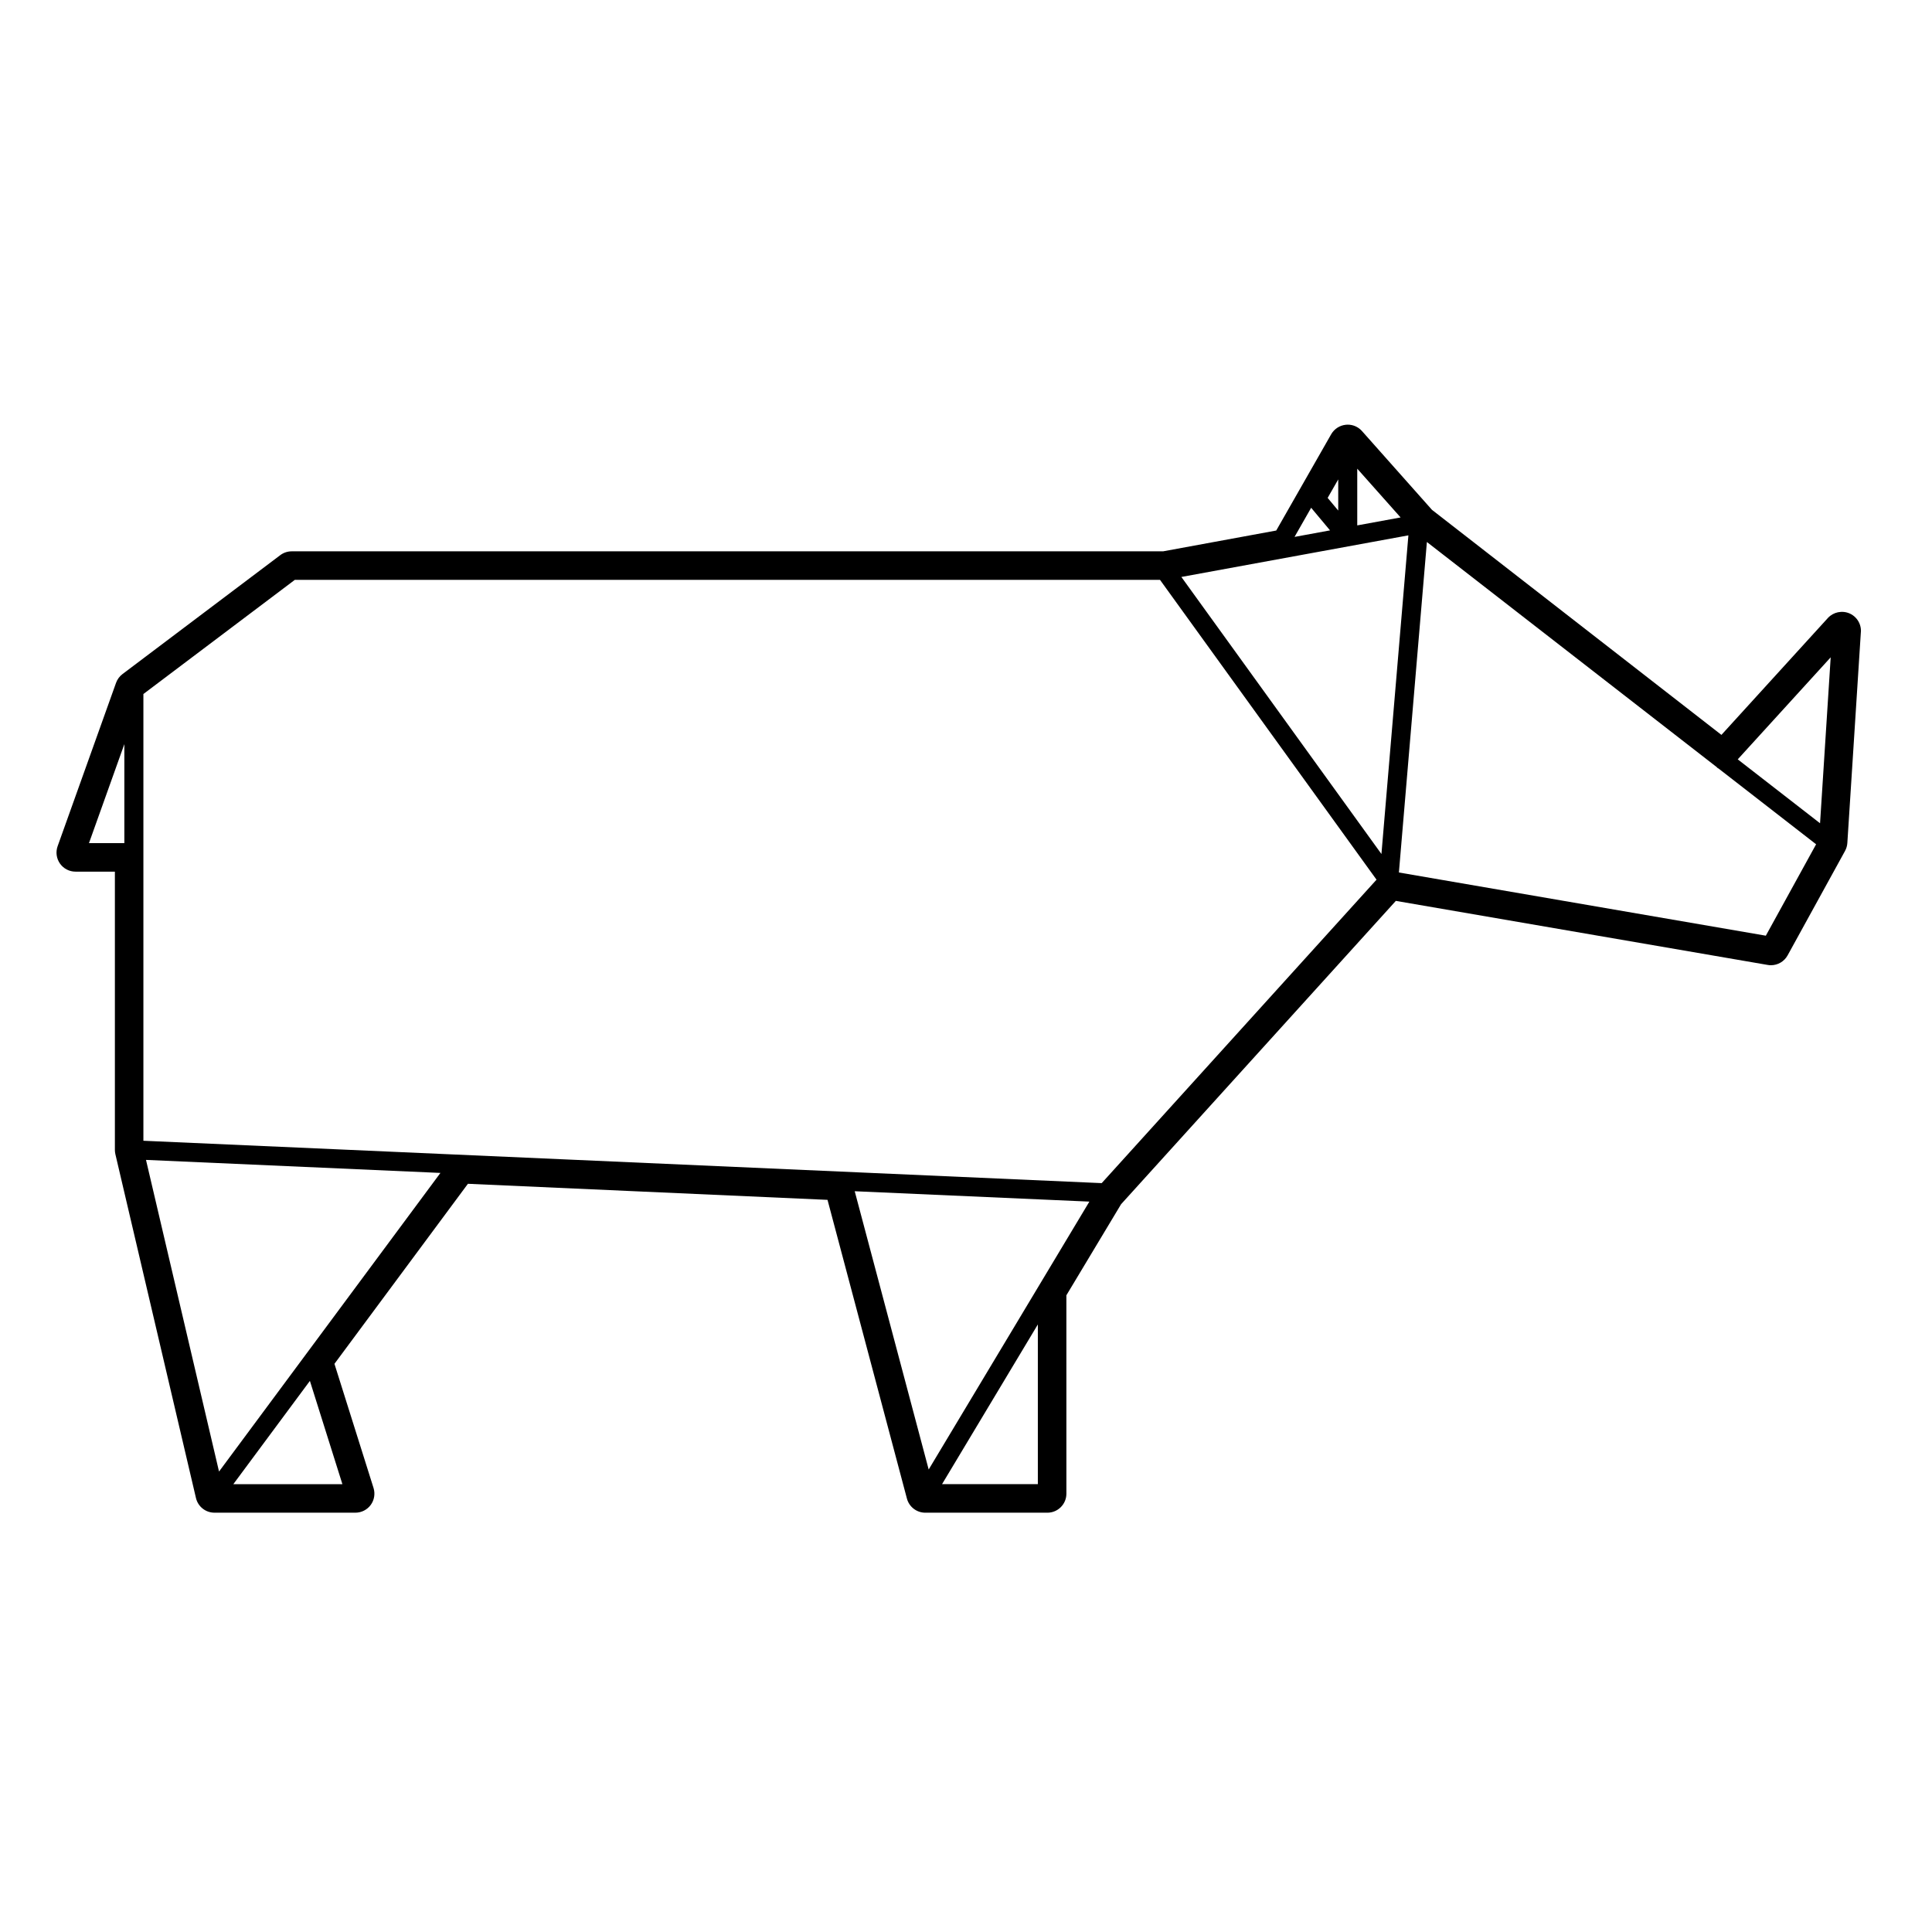
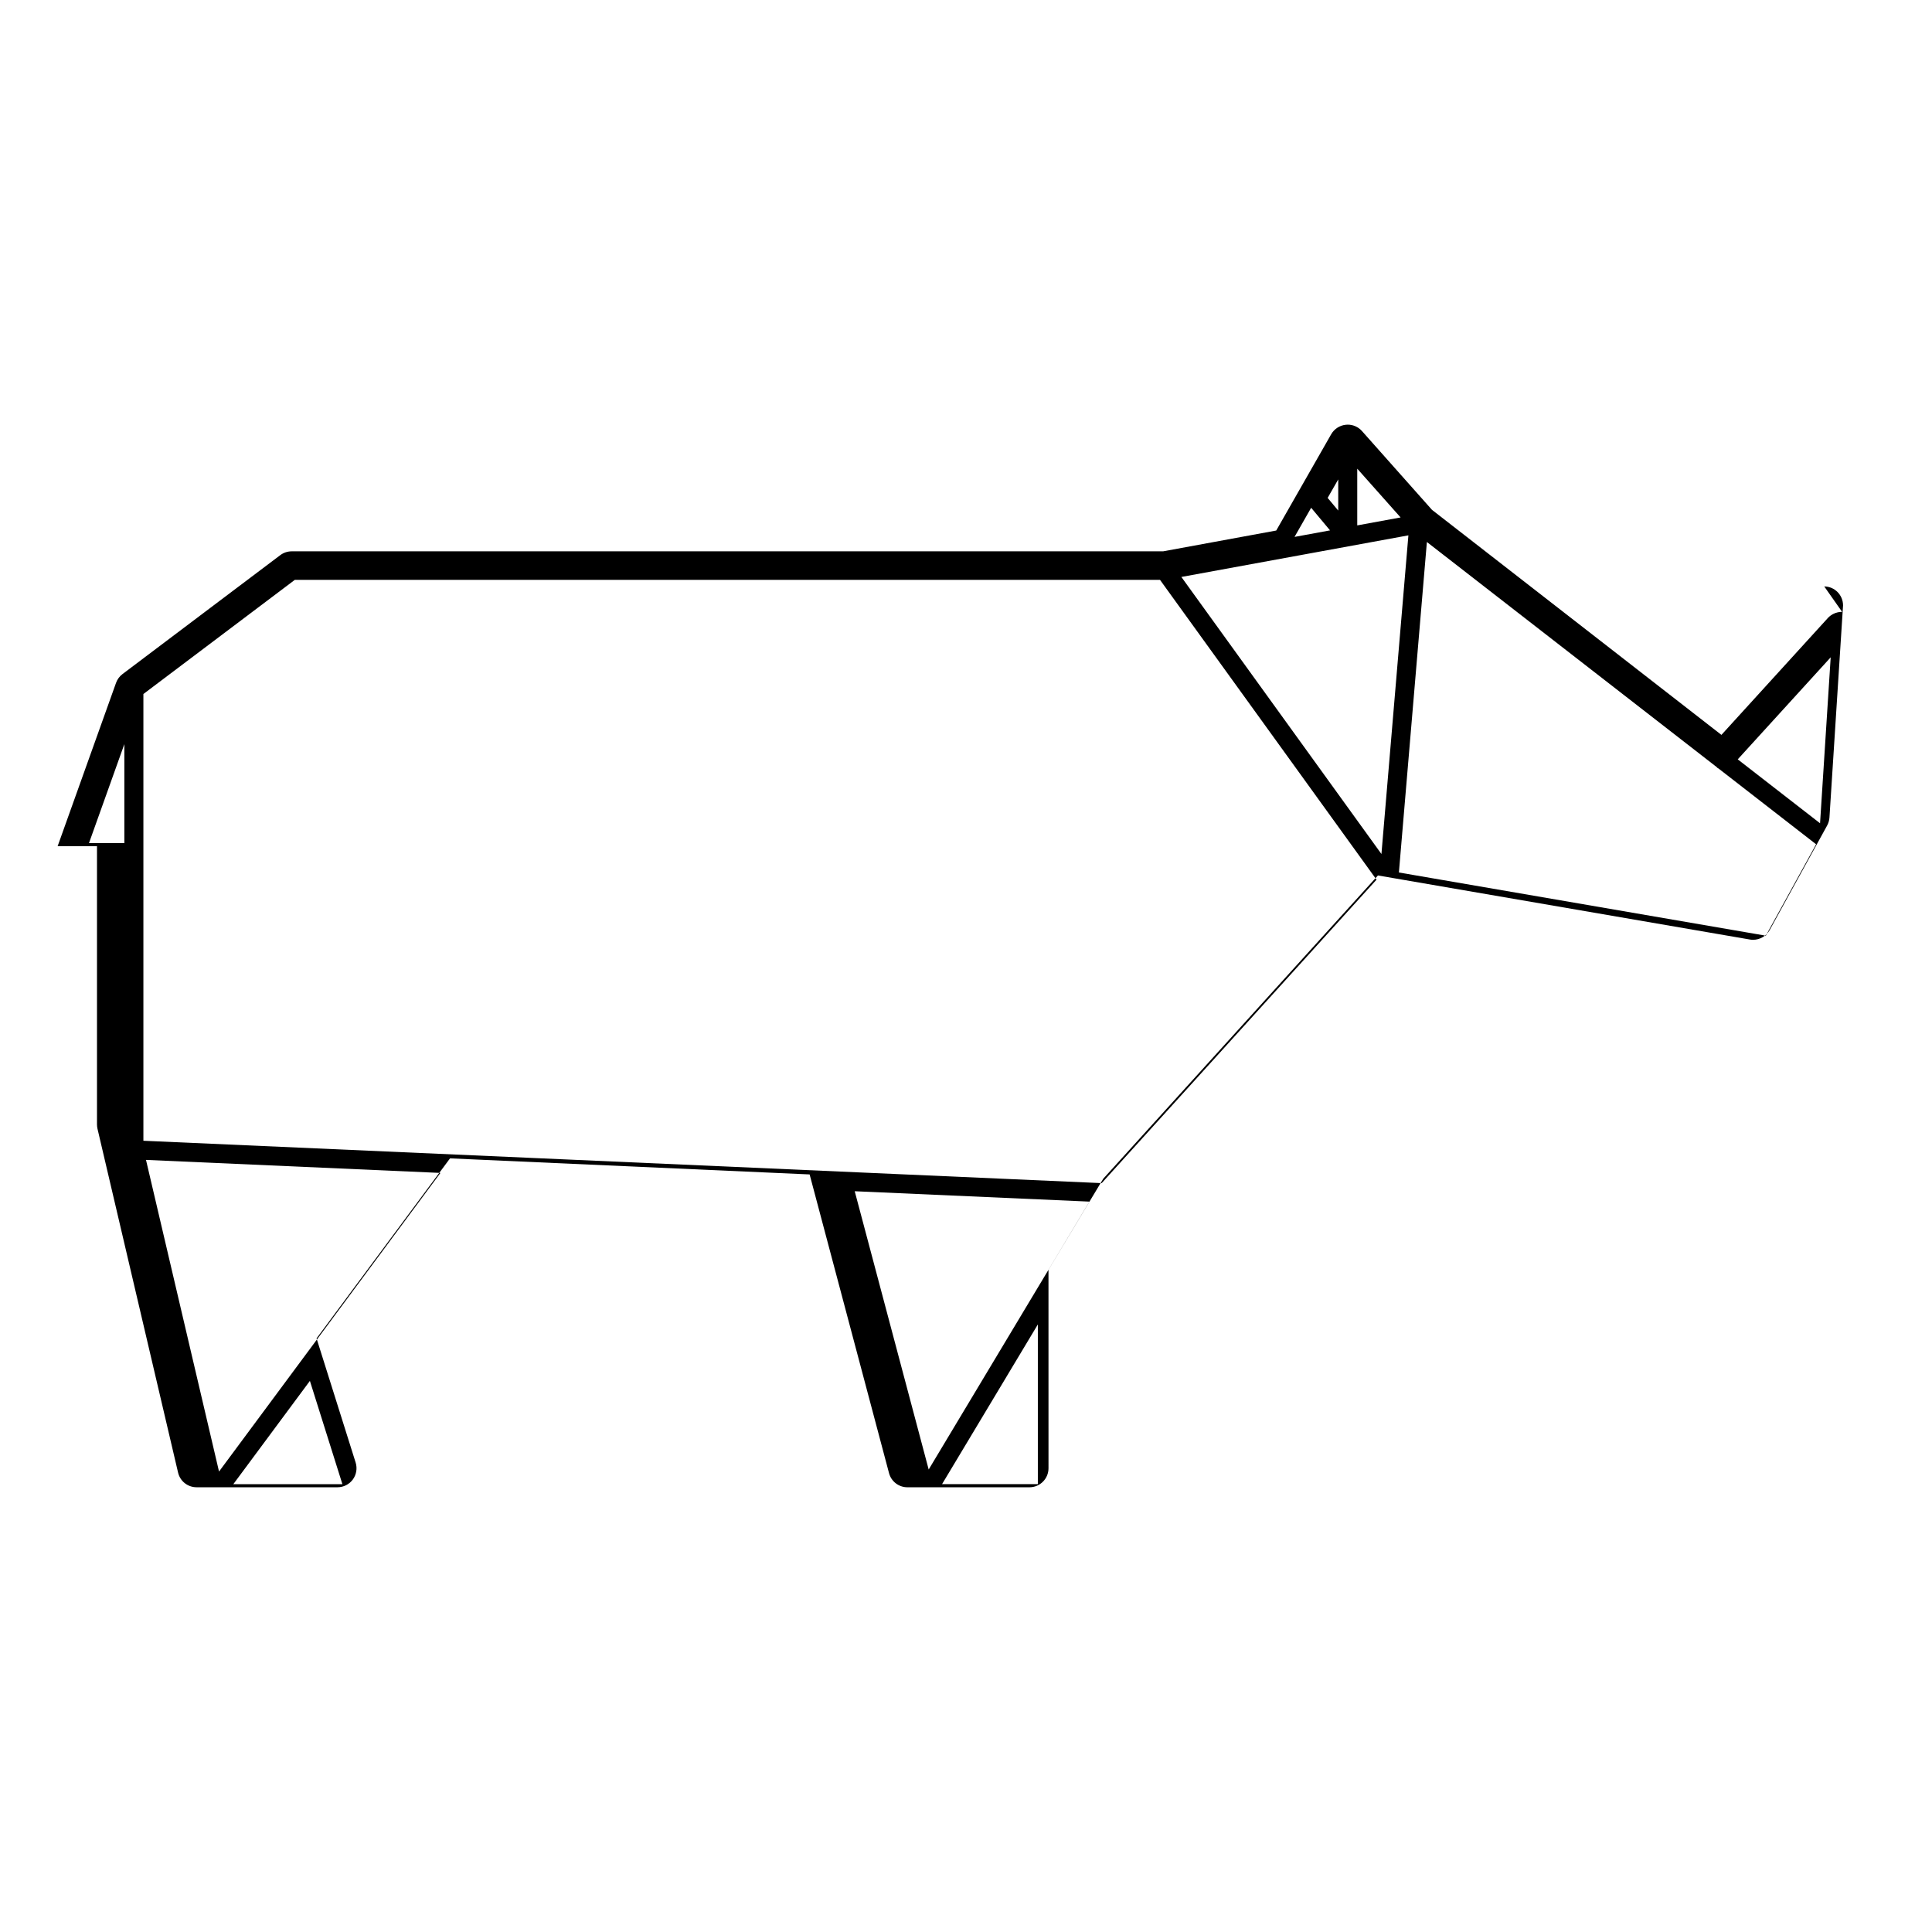
<svg xmlns="http://www.w3.org/2000/svg" fill="#000000" width="800px" height="800px" version="1.1" viewBox="144 144 512 512">
-   <path d="m632.18 306.15h-0.059c-0.102 0-0.195 0-0.293 0.012-1.02 0.055-1.965 0.418-2.731 0.992l-0.004 0.004s-0.004 0-0.004 0.004c-0.215 0.16-0.422 0.344-0.621 0.543 0 0.004 0 0.004-0.004 0.012h-0.004c-0.023 0.031-0.055 0.059-0.082 0.09l-28.184 30.945-76.711-59.645-18.551-20.879c-0.961-1.082-2.336-1.691-3.769-1.691-0.172 0-0.344 0.012-0.523 0.031-1.613 0.168-3.047 1.102-3.859 2.508l-14.566 25.52-29.98 5.512h-230.93c-1.094 0-2.156 0.352-3.031 1.012l-41.816 31.52c-0.785 0.594-1.379 1.402-1.707 2.328l-15.48 43.289c-0.555 1.547-0.316 3.258 0.625 4.602 0.941 1.34 2.481 2.137 4.117 2.137h10.434v73.734c0 0.387 0.047 0.77 0.133 1.152l21.355 91.113c0.535 2.277 2.562 3.883 4.906 3.883h37.344c1.602 0 3.113-0.762 4.062-2.055 0.945-1.293 1.223-2.961 0.746-4.492l-10.359-32.902 35.371-47.711 95.297 4.258 21.043 79.164c0.586 2.207 2.586 3.742 4.867 3.742h32.355c2.785 0 5.039-2.254 5.039-5.039l-0.004-52.574 14.5-24.141 72.812-80.383 98.555 16.977c0.293 0.051 0.574 0.074 0.855 0.074 1.812 0 3.516-0.984 4.414-2.613l15.219-27.68c0.352-0.645 0.562-1.367 0.609-2.106l3.559-55.523c0.031-0.223 0.047-0.449 0.047-0.68-0.004-2.773-2.223-5.019-4.988-5.043zm-140.71-27.586 5.004 5.992-9.41 1.73zm113.05 66.672 24.633-27.039-2.82 43.977zm-382.38-47.574h229.27l57.383 79.461-72.832 80.418-253.96-11.23v-118.39zm295.1-11.789-7.144 84.449-53.02-73.422zm-18.594-6.57-2.805-3.356 2.805-4.898zm5.039 3.93v-15.027l11.488 12.922zm-326.73 57.965v26.238h-9.375zm83.762 113.64-58.672 79.137-19.355-82.59zm-34.59 55.113 8.613 27.367h-28.902zm206.57-47.512-42.586 70.996-19.602-73.746zm-13.656 32.555v42.32h-25.387zm103.1-207.36 76.84 59.68c0.047 0.047 0.059 0.105 0.105 0.141 0.102 0.098 0.227 0.133 0.336 0.203l25.867 20.086-13.324 24.223-97.242-16.75z" />
+   <path d="m632.18 306.15h-0.059c-0.102 0-0.195 0-0.293 0.012-1.02 0.055-1.965 0.418-2.731 0.992l-0.004 0.004s-0.004 0-0.004 0.004c-0.215 0.16-0.422 0.344-0.621 0.543 0 0.004 0 0.004-0.004 0.012h-0.004c-0.023 0.031-0.055 0.059-0.082 0.09l-28.184 30.945-76.711-59.645-18.551-20.879c-0.961-1.082-2.336-1.691-3.769-1.691-0.172 0-0.344 0.012-0.523 0.031-1.613 0.168-3.047 1.102-3.859 2.508l-14.566 25.52-29.98 5.512h-230.93c-1.094 0-2.156 0.352-3.031 1.012l-41.816 31.52c-0.785 0.594-1.379 1.402-1.707 2.328l-15.48 43.289h10.434v73.734c0 0.387 0.047 0.77 0.133 1.152l21.355 91.113c0.535 2.277 2.562 3.883 4.906 3.883h37.344c1.602 0 3.113-0.762 4.062-2.055 0.945-1.293 1.223-2.961 0.746-4.492l-10.359-32.902 35.371-47.711 95.297 4.258 21.043 79.164c0.586 2.207 2.586 3.742 4.867 3.742h32.355c2.785 0 5.039-2.254 5.039-5.039l-0.004-52.574 14.5-24.141 72.812-80.383 98.555 16.977c0.293 0.051 0.574 0.074 0.855 0.074 1.812 0 3.516-0.984 4.414-2.613l15.219-27.68c0.352-0.645 0.562-1.367 0.609-2.106l3.559-55.523c0.031-0.223 0.047-0.449 0.047-0.68-0.004-2.773-2.223-5.019-4.988-5.043zm-140.71-27.586 5.004 5.992-9.41 1.73zm113.05 66.672 24.633-27.039-2.82 43.977zm-382.38-47.574h229.27l57.383 79.461-72.832 80.418-253.96-11.23v-118.39zm295.1-11.789-7.144 84.449-53.02-73.422zm-18.594-6.57-2.805-3.356 2.805-4.898zm5.039 3.93v-15.027l11.488 12.922zm-326.73 57.965v26.238h-9.375zm83.762 113.64-58.672 79.137-19.355-82.59zm-34.59 55.113 8.613 27.367h-28.902zm206.57-47.512-42.586 70.996-19.602-73.746zm-13.656 32.555v42.32h-25.387zm103.1-207.36 76.84 59.68c0.047 0.047 0.059 0.105 0.105 0.141 0.102 0.098 0.227 0.133 0.336 0.203l25.867 20.086-13.324 24.223-97.242-16.75z" />
</svg>